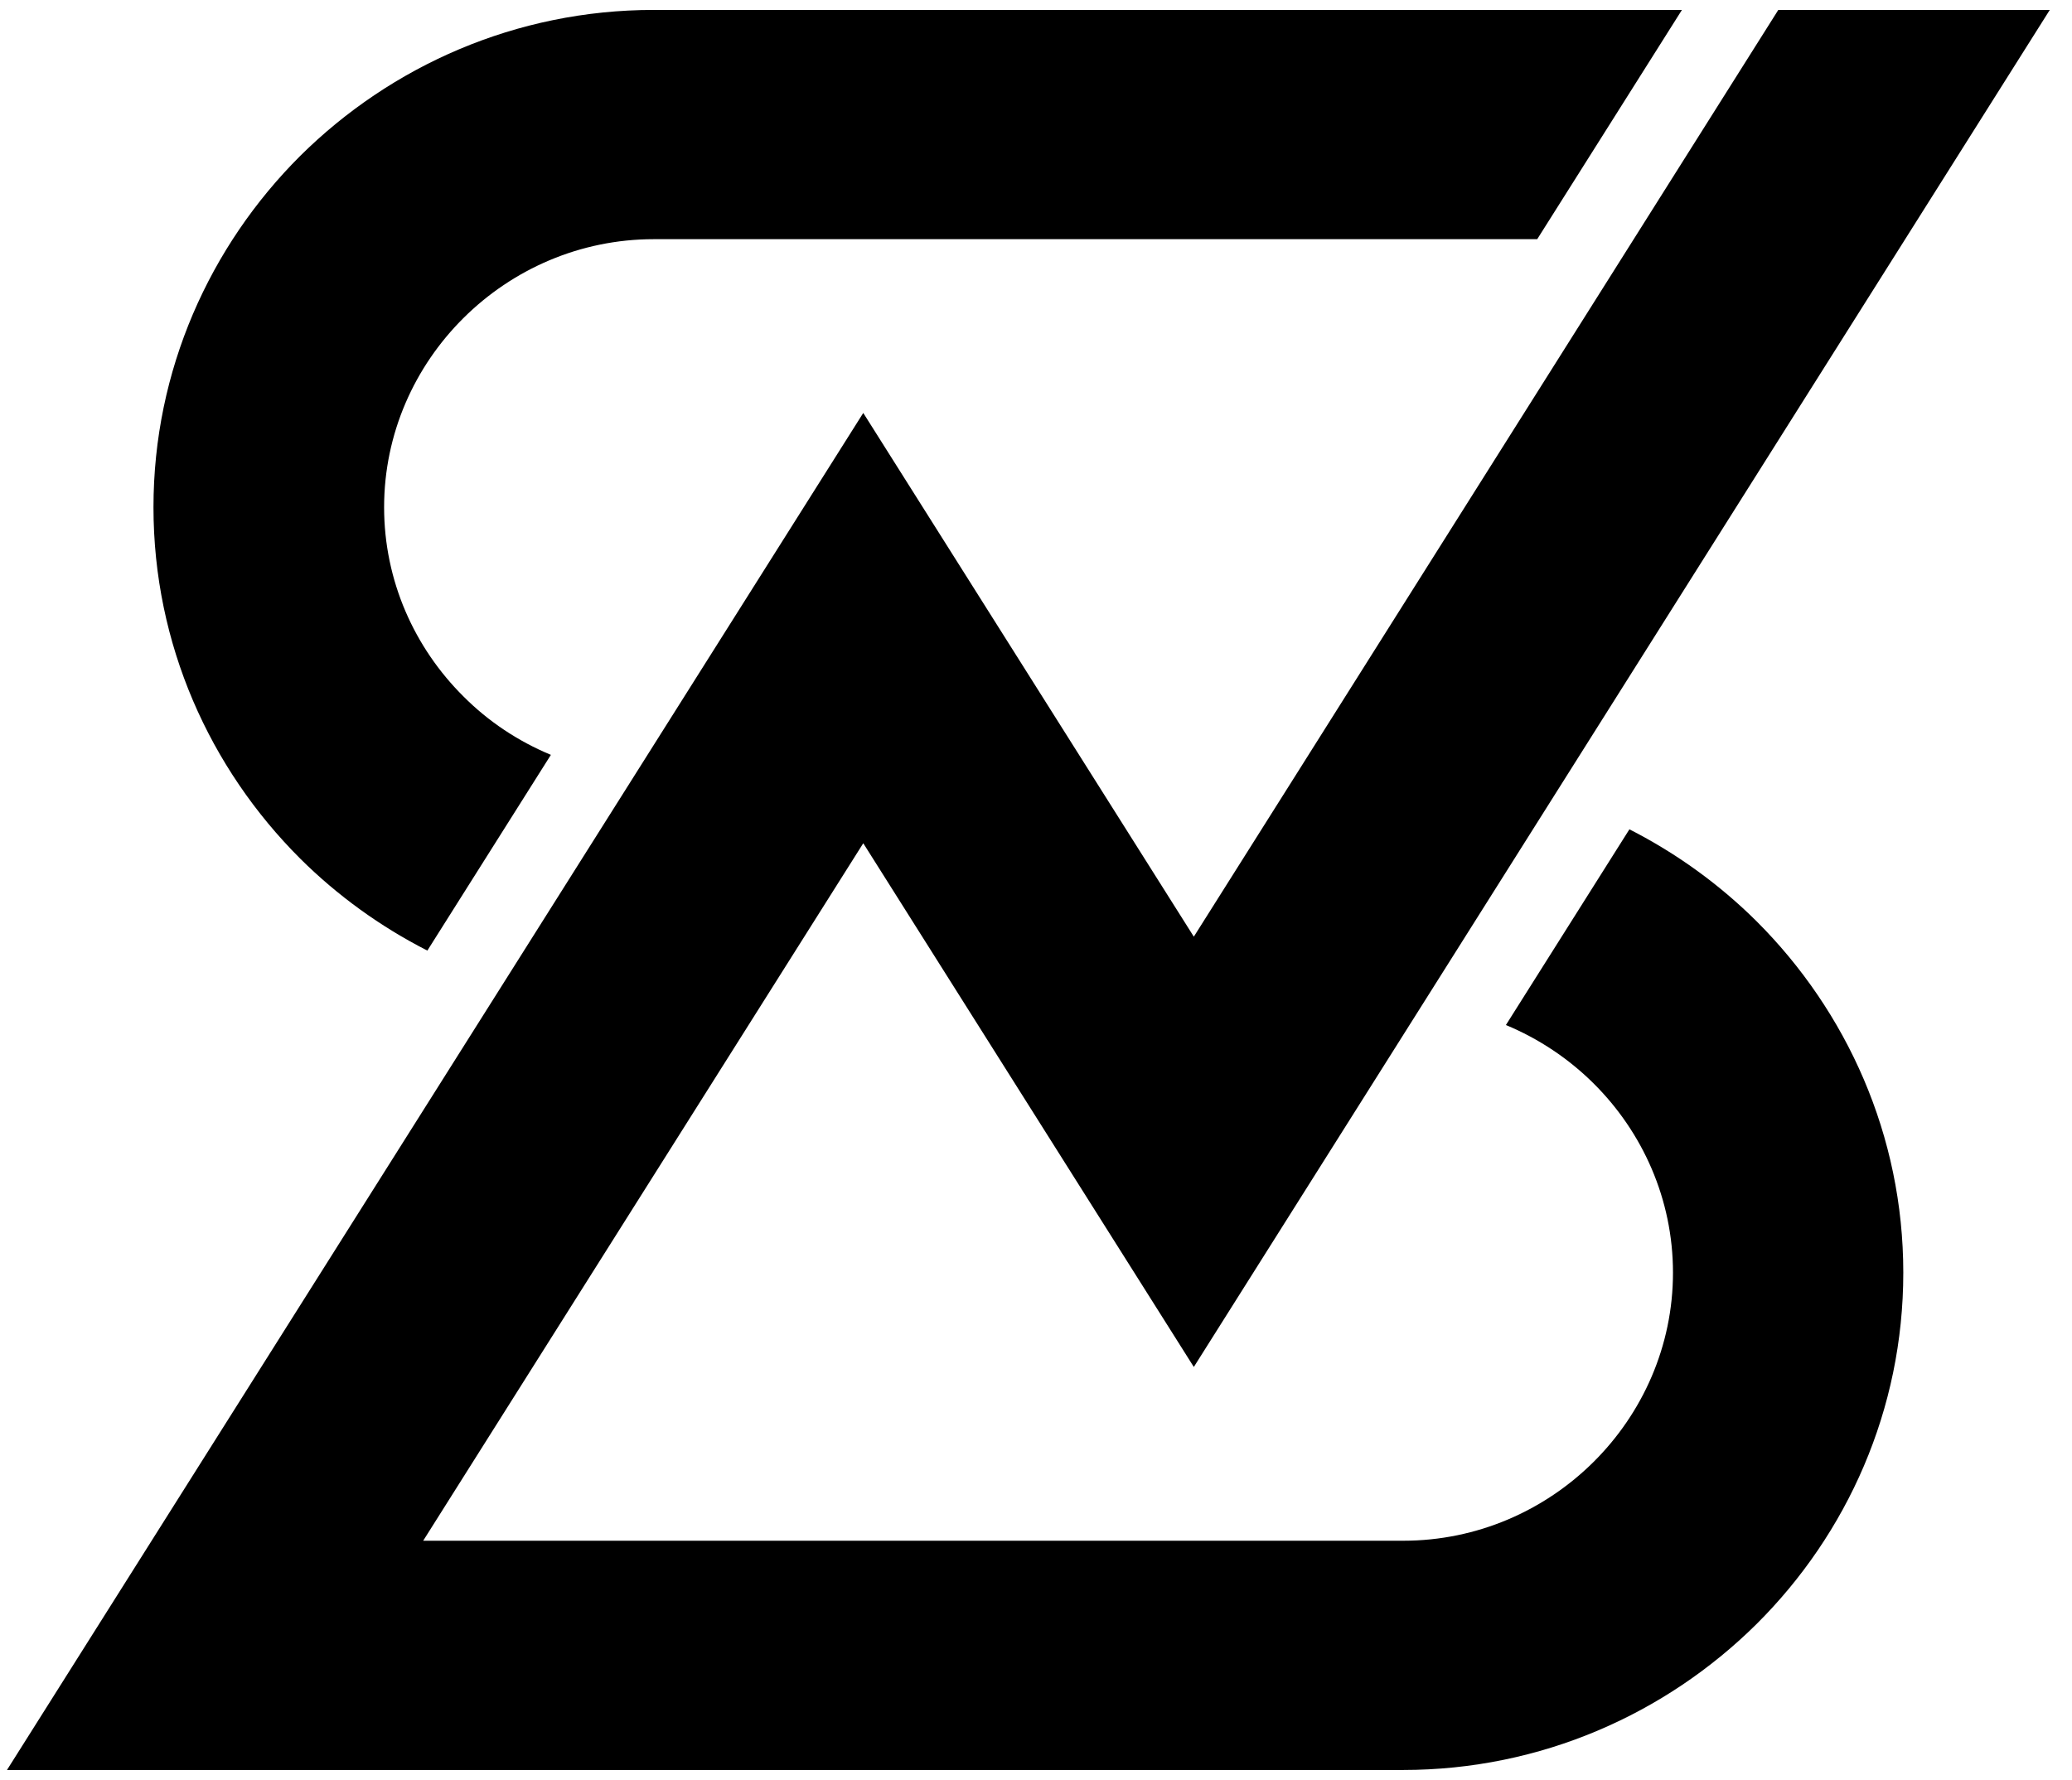
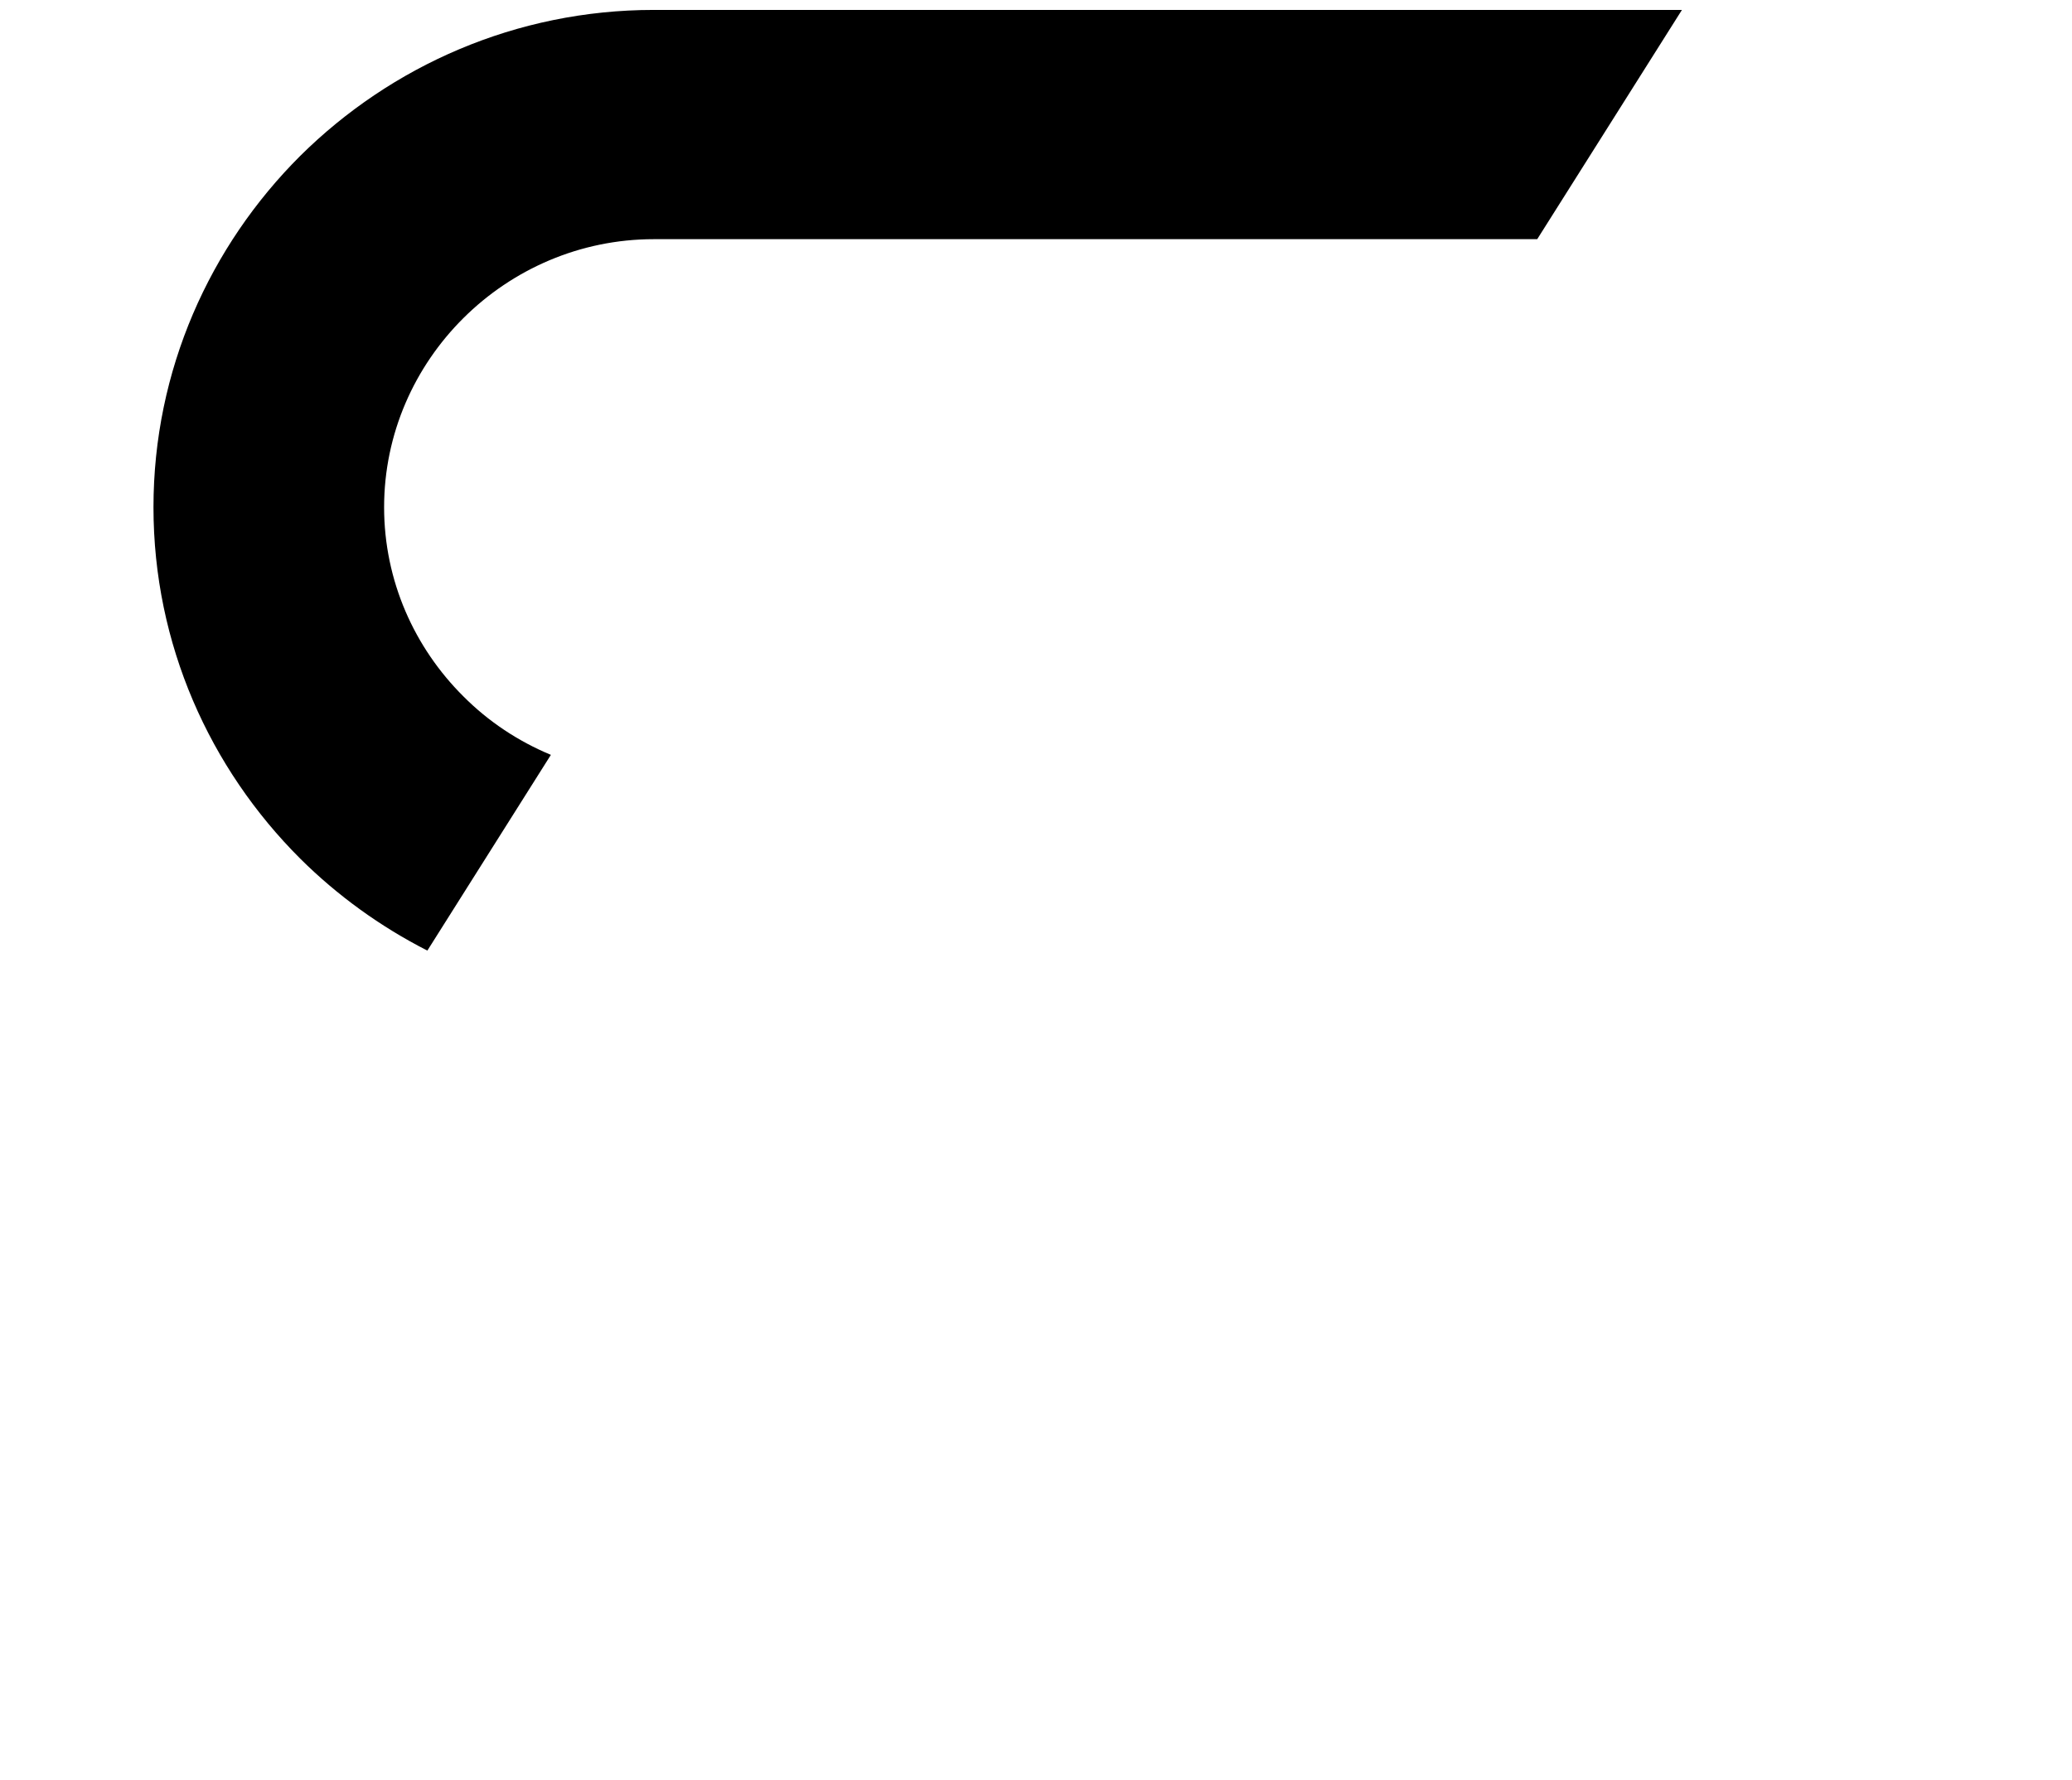
<svg xmlns="http://www.w3.org/2000/svg" width="71" height="61" viewBox="0 0 71 61" fill="none">
-   <path fill-rule="evenodd" clip-rule="evenodd" d="M44.364 26.623L40.908 32.101L29.581 14.152L0.239 60.66C16.188 60.66 32.136 60.66 48.075 60.66C52.798 60.66 57.082 58.739 60.19 55.659C63.297 52.569 65.219 48.311 65.219 43.616C65.219 38.92 63.287 34.662 60.19 31.572C58.922 30.312 57.45 29.245 55.834 28.422L51.602 35.129C52.727 35.597 53.749 36.278 54.608 37.132C56.284 38.798 57.327 41.095 57.327 43.616C57.327 46.136 56.284 48.433 54.608 50.1C52.931 51.767 50.62 52.803 48.085 52.803H14.501L29.581 28.899L40.908 46.848L70.239 0.34H60.936L44.364 26.623Z" fill="black" />
  <path fill-rule="evenodd" clip-rule="evenodd" d="M10.289 29.428C11.557 30.688 13.029 31.755 14.644 32.578L18.877 25.87C17.752 25.403 16.73 24.722 15.881 23.868C14.204 22.202 13.162 19.905 13.162 17.384C13.162 14.864 14.204 12.567 15.881 10.9C17.558 9.233 19.868 8.197 22.404 8.197H52.675L57.634 0.34H22.404C17.68 0.34 13.397 2.261 10.289 5.341C7.191 8.43 5.259 12.689 5.259 17.384C5.259 22.08 7.191 26.338 10.289 29.428Z" fill="black" />
</svg>